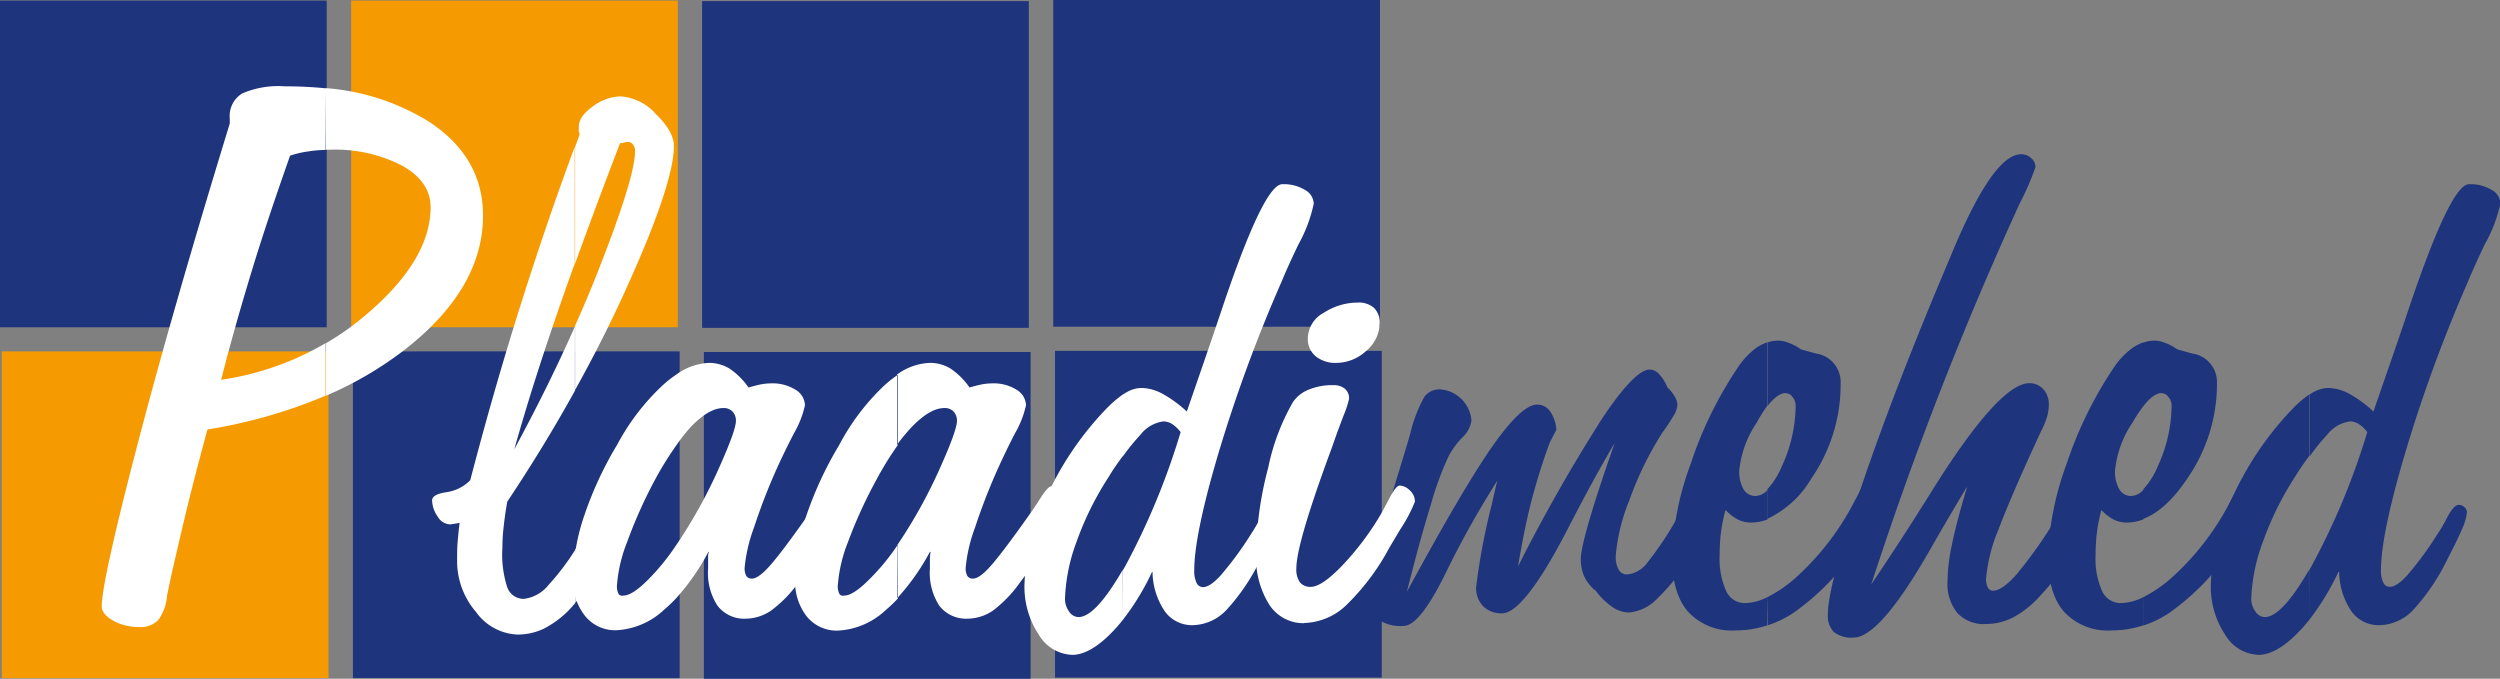
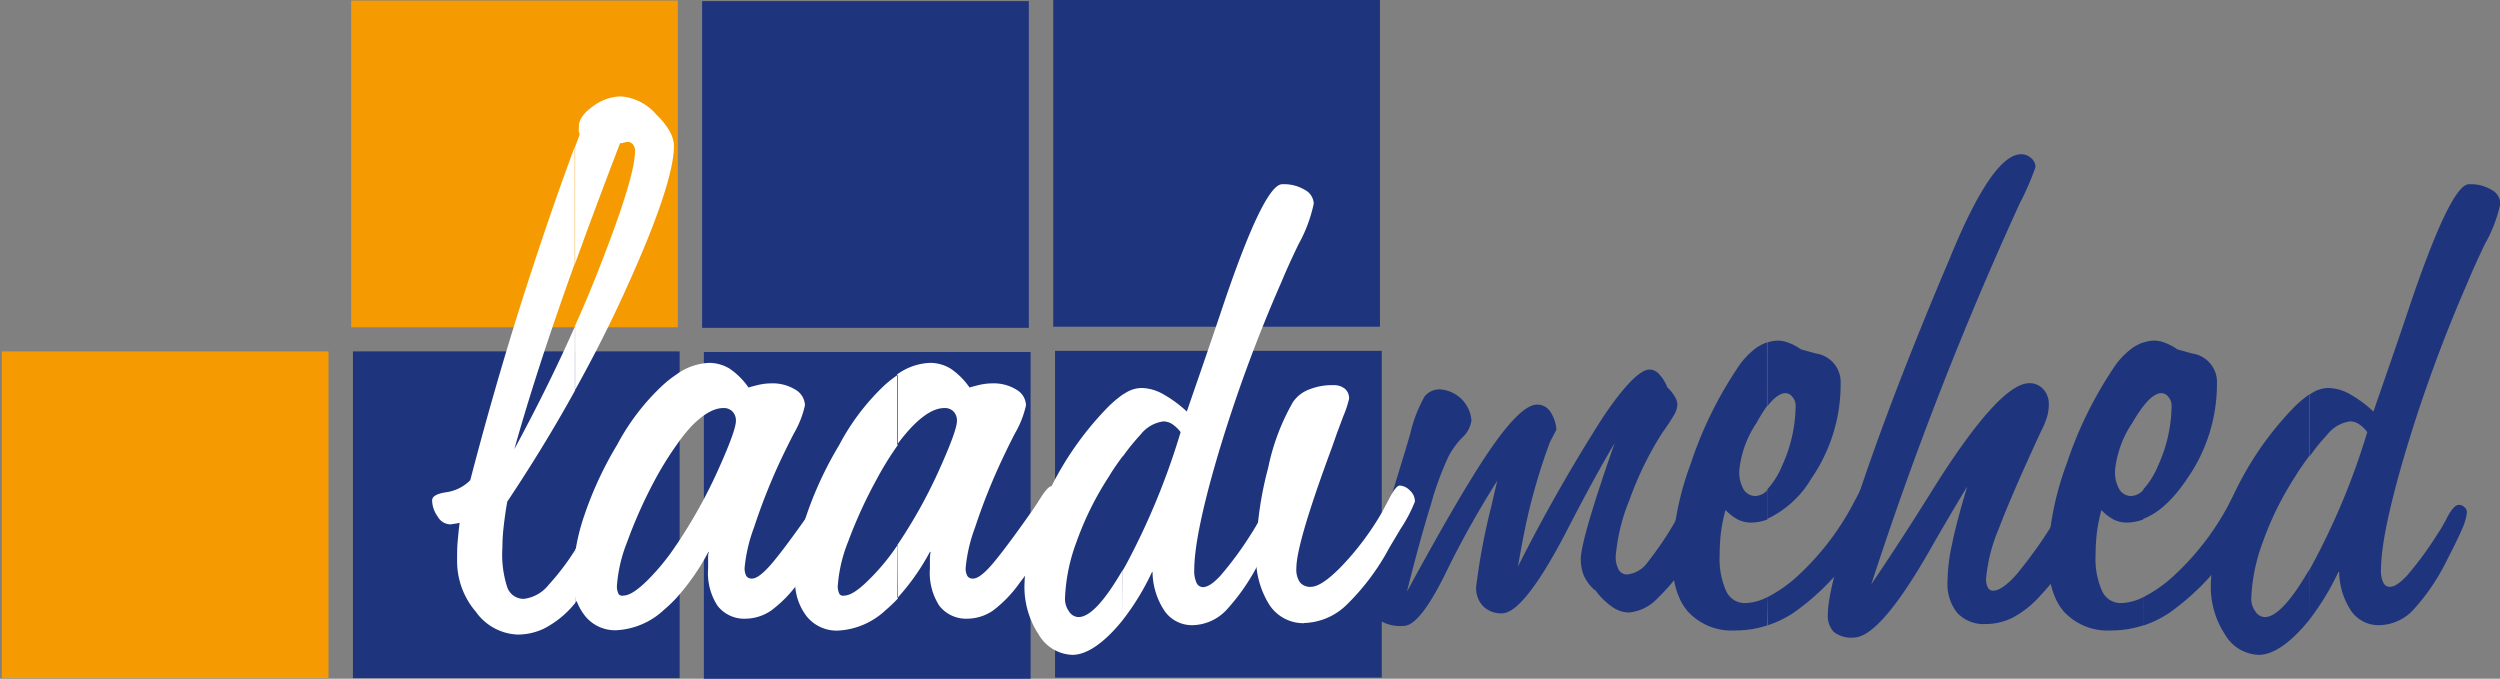
<svg xmlns="http://www.w3.org/2000/svg" id="Layer_1" data-name="Layer 1" width="266.13" height="72.25" viewBox="0 0 266.13 72.25">
  <rect x="0" y="0" width="266.13" height="72.25" fill="#808080" stroke="none" />
  <defs>
    <style>.cls-1{fill:none;}.cls-2,.cls-5{fill:#1e347d;}.cls-3{fill:#f59a00;}.cls-4{clip-path:url(#clip-path);}.cls-5,.cls-6{fill-rule:evenodd;}.cls-6{fill:#fff;}</style>
    <clipPath id="clip-path" transform="translate(0 0)">
      <rect class="cls-1" width="266.13" height="72.25" />
    </clipPath>
  </defs>
  <title>Vector Smart Object</title>
-   <rect class="cls-2" y="0.06" width="34.78" height="34.78" />
  <rect class="cls-3" x="37.38" y="0.06" width="34.78" height="34.78" />
  <rect class="cls-2" x="74.74" y="0.12" width="34.78" height="34.78" />
  <rect class="cls-2" x="112.12" width="34.78" height="34.78" />
  <rect class="cls-3" x="0.19" y="37.41" width="34.78" height="34.78" />
  <rect class="cls-2" x="37.57" y="37.41" width="34.78" height="34.78" />
  <rect class="cls-2" x="74.93" y="37.47" width="34.78" height="34.78" />
  <rect class="cls-2" x="112.31" y="37.35" width="34.78" height="34.78" />
  <g class="cls-4">
    <path class="cls-5" d="M248.93,60.88A27.11,27.11,0,0,1,245.81,66V60.72l.28-.5A75.44,75.44,0,0,0,252,46a3.62,3.62,0,0,0-.91-.87,1.76,1.76,0,0,0-.93-.27,3.73,3.73,0,0,0-2.42,1.41,22.17,22.17,0,0,0-1.89,2.33V42l.31-.19a3.33,3.33,0,0,1,1.72-.51,4.89,4.89,0,0,1,2.22.63,12.86,12.86,0,0,1,2.56,1.88c1-2.92,2.33-6.68,3.88-11.31q4.37-12.9,6.29-12.89a4.32,4.32,0,0,1,2.4.6,1.71,1.71,0,0,1,.94,1.47A15.34,15.34,0,0,1,264.51,26c-.76,1.6-1.36,2.93-1.8,4A158.56,158.56,0,0,0,256,48.34c-1.7,5.75-2.54,9.87-2.54,12.33a2.8,2.8,0,0,0,.24,1.33.75.75,0,0,0,.69.47c.5,0,1.11-.41,1.86-1.22a36.17,36.17,0,0,0,3.24-4.42,14.58,14.58,0,0,0,1-1.72c.48-.91.89-1.36,1.24-1.36a.8.8,0,0,1,.61.24.71.71,0,0,1,.27.55,5.72,5.72,0,0,1-.52,1.78c-.36.84-.88,1.9-1.55,3.19a22.4,22.4,0,0,1-3.65,5.42,5.08,5.08,0,0,1-3.57,1.62,3.55,3.55,0,0,1-3-1.47,7.63,7.63,0,0,1-1.31-4.2M245.81,66a16.29,16.29,0,0,1-1.14,1.3c-1.56,1.61-3,2.41-4.22,2.41a4.31,4.31,0,0,1-3.6-2.18,9.2,9.2,0,0,1-1.5-5.39,22.89,22.89,0,0,1,2.41-9.43,33.84,33.84,0,0,1,6.38-9.29A11.92,11.92,0,0,1,245.81,42v6.55c-.46.64-1,1.37-1.49,2.19a33.14,33.14,0,0,0-3.42,6.91,19.21,19.21,0,0,0-1.25,6.06,2.25,2.25,0,0,0,.44,1.38,1.24,1.24,0,0,0,1,.6c1.2,0,2.76-1.66,4.7-5Z" transform="translate(0 0)" />
    <path class="cls-5" d="M228.16,63.57a14.47,14.47,0,0,0,3.43-2.45,28.46,28.46,0,0,0,5.87-7.81c.15-.25.35-.66.62-1.18.58-1.19,1-1.79,1.36-1.79a1.27,1.27,0,0,1,.94.51,1.82,1.82,0,0,1,.43,1.2A7.53,7.53,0,0,1,239.76,55a32,32,0,0,1-2.82,4.3,26,26,0,0,1-6.1,6,11.38,11.38,0,0,1-2.68,1.29Zm0-27.11v6.78c.73-.93,1.37-1.39,1.92-1.39a.94.94,0,0,1,.76.42,1.39,1.39,0,0,1,.33.94,15.63,15.63,0,0,1-1.42,6.32,8.73,8.73,0,0,1-1.59,2.56v3.14c1.6-.61,3.15-2,4.68-4.29A17.65,17.65,0,0,0,236,40.79a3.07,3.07,0,0,0-2.64-3.16l-1.58-.44a5.71,5.71,0,0,0-1.32-.7,3.05,3.05,0,0,0-1.14-.23,3.44,3.44,0,0,0-1.12.2M223.7,54.29a18.54,18.54,0,0,0-.47,2.31,19.6,19.6,0,0,0-.15,2.49,8.4,8.4,0,0,0,.68,3.8,2.17,2.17,0,0,0,2,1.31,5.47,5.47,0,0,0,2.39-.63v3a10.57,10.57,0,0,1-3.37.54,6.32,6.32,0,0,1-5.07-2c-1.13-1.3-1.7-3.27-1.7-5.88A31.71,31.71,0,0,1,220,49.37a42.19,42.19,0,0,1,5-10.21A8.11,8.11,0,0,1,227.06,37a4.91,4.91,0,0,1,1.1-.55v6.78A18,18,0,0,0,227,45a11,11,0,0,0-1.85,5.08,3.72,3.72,0,0,0,.45,2,1.46,1.46,0,0,0,1.27.72,1.83,1.83,0,0,0,1.29-.65v3.14a5,5,0,0,1-1.77.34,3.16,3.16,0,0,1-1.4-.33,5.16,5.16,0,0,1-1.29-1" transform="translate(0 0)" />
    <path class="cls-5" d="M209.36,51.87c-1,1.67-2.34,3.91-3.92,6.68q-5.33,9.33-8.13,9.32a3,3,0,0,1-2.1-.6,2.49,2.49,0,0,1-.63-1.9q0-2.82,3.27-12.67t8.74-22.91l1-2.37q4.51-11,7.56-11a1.56,1.56,0,0,1,1.08.42,1.25,1.25,0,0,1,.45.95A29.18,29.18,0,0,1,215,21.66,377.45,377.45,0,0,0,199.2,62.21c1.76-2.61,4-6,6.64-10.25,4.68-7.44,8.09-11.17,10.19-11.17a1.94,1.94,0,0,1,1.47.63,2.3,2.3,0,0,1,.6,1.61,4.76,4.76,0,0,1-.18,1.31,8.94,8.94,0,0,1-.66,1.6c-2.1,4.52-3.6,8-4.5,10.38a17.58,17.58,0,0,0-1.34,5.28,1.89,1.89,0,0,0,.19.94.62.62,0,0,0,.56.34c.64,0,1.47-.59,2.51-1.75a49,49,0,0,0,4.12-5.82l.36-.59c.68-1.08,1.19-1.62,1.54-1.62s.54.26,1,.75a2.1,2.1,0,0,1,.66,1.23,9.65,9.65,0,0,1-1.54,3.47,27,27,0,0,1-3.7,4.94,10.54,10.54,0,0,1-2.83,2.24,6.47,6.47,0,0,1-2.92.7,3.85,3.85,0,0,1-3-1.17,4.89,4.89,0,0,1-1.05-3.41,19,19,0,0,1,.47-3.88c.3-1.52.84-3.55,1.6-6.1" transform="translate(0 0)" />
    <path class="cls-5" d="M188.14,63.57a14.47,14.47,0,0,0,3.43-2.45,28.46,28.46,0,0,0,5.87-7.81c.15-.25.35-.66.62-1.18.58-1.19,1-1.79,1.37-1.79a1.25,1.25,0,0,1,.93.51,1.82,1.82,0,0,1,.43,1.2,7.53,7.53,0,0,1-1,2.92,32,32,0,0,1-2.82,4.3,25.82,25.82,0,0,1-6.1,6,11.38,11.38,0,0,1-2.68,1.29Zm0-27.11v6.78c.73-.93,1.37-1.39,1.92-1.39a.94.94,0,0,1,.76.42,1.39,1.39,0,0,1,.33.94,15.63,15.63,0,0,1-1.42,6.32,8.73,8.73,0,0,1-1.59,2.56v3.14a10.72,10.72,0,0,0,4.68-4.29,17.65,17.65,0,0,0,3.12-10.15,3.07,3.07,0,0,0-2.64-3.16l-1.58-.44a5.71,5.71,0,0,0-1.32-.7,3.05,3.05,0,0,0-1.14-.23,3.44,3.44,0,0,0-1.12.2m-4.46,17.83a18.54,18.54,0,0,0-.47,2.31,19.6,19.6,0,0,0-.15,2.49,8.4,8.4,0,0,0,.68,3.8,2.17,2.17,0,0,0,2,1.31,5.47,5.47,0,0,0,2.39-.63v3a10.57,10.57,0,0,1-3.37.54,6.32,6.32,0,0,1-5.07-2c-1.13-1.3-1.7-3.27-1.7-5.88a31.47,31.47,0,0,1,2-9.89,41.81,41.81,0,0,1,5-10.21A8.11,8.11,0,0,1,187,37a4.91,4.91,0,0,1,1.1-.55v6.78A16.87,16.87,0,0,0,187,45a11,11,0,0,0-1.85,5.08,3.72,3.72,0,0,0,.45,2,1.46,1.46,0,0,0,1.27.72,1.83,1.83,0,0,0,1.29-.65v3.14a5,5,0,0,1-1.77.34,3.19,3.19,0,0,1-1.4-.33,5.16,5.16,0,0,1-1.29-1" transform="translate(0 0)" />
    <path class="cls-5" d="M169.73,62.79a4.67,4.67,0,0,1-1.11-1.48,4.48,4.48,0,0,1-.34-1.78c0-1.32,1.11-5.2,3.34-11.61l.26-.75c-1.46,2.47-3.21,5.66-5.22,9.58q-4.47,8.53-6.77,8.54a2.72,2.72,0,0,1-2-.75,2.77,2.77,0,0,1-.75-2.07,68.72,68.72,0,0,1,1.66-8.75c.24-1.08.44-1.92.59-2.54a99,99,0,0,0-5.58,10c-1.81,3.64-3.26,5.45-4.4,5.45a4.18,4.18,0,0,1-3-.91,4.06,4.06,0,0,1-.94-3c0-.84.73-3.62,2.17-8.3,1-3.38,1.87-6.12,2.49-8.27a15,15,0,0,1,1.51-3.93,2,2,0,0,1,1.66-.77,3.6,3.6,0,0,1,3.34,3.35,3.13,3.13,0,0,1-1,1.8,8.78,8.78,0,0,0-1.42,1.94,33.12,33.12,0,0,0-1.9,5.17c-.85,2.74-1.69,5.83-2.55,9.28q6.06-11.16,9.14-15.54c2.06-2.92,3.62-4.38,4.72-4.38a1.64,1.64,0,0,1,1.35.68,3.87,3.87,0,0,1,.7,2l-.69,1.32A65.21,65.21,0,0,0,163,53.42c-.56,2.19-1,4.49-1.41,6.89a180,180,0,0,1,9-15.82c2.3-3.44,4-5.15,5-5.15a1.35,1.35,0,0,1,1,.46,4.3,4.3,0,0,1,.9,1.43,4.34,4.34,0,0,1,.8,1,1.74,1.74,0,0,1,.27.85,2.38,2.38,0,0,1-.3,1A21.14,21.14,0,0,1,177,46a35.41,35.41,0,0,0-3.54,7.22A20.17,20.17,0,0,0,172,59.17a2.8,2.8,0,0,0,.31,1.47,1,1,0,0,0,.92.51,3.06,3.06,0,0,0,2.13-1.25,36.73,36.73,0,0,0,3.45-5.25,30.72,30.72,0,0,0,1.48-2.78c.48-1,.79-1.53.9-1.53a2.09,2.09,0,0,1,1.3.77,2.12,2.12,0,0,1,.77,1.39,7.65,7.65,0,0,1-.9,2.53A40.48,40.48,0,0,1,180,59.18a21.77,21.77,0,0,1-3.59,4.55,4.76,4.76,0,0,1-3,1.47,3.14,3.14,0,0,1-1.79-.6,7.54,7.54,0,0,1-1.82-1.81" transform="translate(0 0)" />
    <path class="cls-6" d="M138.83,66.34a4.33,4.33,0,0,1-3.73-2,9.38,9.38,0,0,1-1.38-5.4A37.46,37.46,0,0,1,135,49.8a23.47,23.47,0,0,1,2.64-7,3.6,3.6,0,0,1,1.67-1.32A6.55,6.55,0,0,1,141.9,41a1.9,1.9,0,0,1,1.25.37,1.31,1.31,0,0,1,.46,1.09,11.14,11.14,0,0,1-.61,1.84c-.27.71-.48,1.29-.66,1.76l-.57,1.62Q138,57.86,138,60.49a2.4,2.4,0,0,0,.38,1.5,1.41,1.41,0,0,0,1.17.48c.75,0,1.86-.74,3.28-2.21a29.83,29.83,0,0,0,4.28-5.72l.74-1.39c.51-1,.88-1.46,1.15-1.46a1.59,1.59,0,0,1,1.07.51,1.56,1.56,0,0,1,.55,1.2,15.6,15.6,0,0,1-1.54,2.92l-1.19,2a24.68,24.68,0,0,1-4.65,6.17,6.73,6.73,0,0,1-4.44,1.83" transform="translate(0 0)" />
-     <path class="cls-6" d="M142.25,38.63a3.32,3.32,0,0,1-2.19-.7,2.39,2.39,0,0,1-.84-1.94,3.15,3.15,0,0,1,1.71-2.7,6.64,6.64,0,0,1,3.57-1.08,2.46,2.46,0,0,1,1.77.57,2.17,2.17,0,0,1,.6,1.66,3.89,3.89,0,0,1-1.42,2.9,4.71,4.71,0,0,1-3.2,1.29" transform="translate(0 0)" />
    <path class="cls-6" d="M122.64,60.88A26.6,26.6,0,0,1,119.52,66V60.72l.29-.5A76.11,76.11,0,0,0,125.68,46a3.63,3.63,0,0,0-.92-.87,1.76,1.76,0,0,0-.93-.27,3.73,3.73,0,0,0-2.42,1.41,23.52,23.52,0,0,0-1.89,2.33V42l.32-.19a3.27,3.27,0,0,1,1.71-.51,4.89,4.89,0,0,1,2.22.63,12.9,12.9,0,0,1,2.57,1.88c1-2.92,2.32-6.68,3.87-11.31q4.36-12.9,6.29-12.89a4.32,4.32,0,0,1,2.4.6,1.73,1.73,0,0,1,.95,1.47A15.34,15.34,0,0,1,138.23,26c-.77,1.6-1.37,2.93-1.81,4a158.56,158.56,0,0,0-6.75,18.37c-1.7,5.75-2.54,9.87-2.54,12.33a2.92,2.92,0,0,0,.24,1.33.75.75,0,0,0,.69.47c.5,0,1.11-.41,1.86-1.22a36,36,0,0,0,3.25-4.42,18.17,18.17,0,0,0,1-1.72c.48-.91.88-1.36,1.23-1.36A.8.8,0,0,1,136,54a.71.71,0,0,1,.27.55,5.72,5.72,0,0,1-.52,1.78c-.36.84-.87,1.9-1.55,3.19a22.11,22.11,0,0,1-3.65,5.42A5.08,5.08,0,0,1,127,66.55a3.56,3.56,0,0,1-3-1.47,7.63,7.63,0,0,1-1.31-4.2M119.52,66a16.29,16.29,0,0,1-1.14,1.3c-1.56,1.61-3,2.41-4.22,2.41a4.31,4.31,0,0,1-3.6-2.18,9.2,9.2,0,0,1-1.5-5.39,22.76,22.76,0,0,1,2.42-9.43,33.63,33.63,0,0,1,6.38-9.29A11.9,11.9,0,0,1,119.52,42v6.55c-.46.64-1,1.37-1.48,2.19a32.7,32.7,0,0,0-3.43,6.91,19.16,19.16,0,0,0-1.24,6.06,2.31,2.31,0,0,0,.43,1.38,1.24,1.24,0,0,0,1,.6c1.21,0,2.76-1.66,4.7-5Z" transform="translate(0 0)" />
    <path class="cls-6" d="M99,58.73a24.24,24.24,0,0,1-3.47,4.93V58l.14-.2a53.49,53.49,0,0,0,4.38-7.94c1.22-2.72,1.82-4.4,1.82-5.05a1.4,1.4,0,0,0-.36-1,1.27,1.27,0,0,0-1-.37c-1,0-2.15.67-3.44,2a18.89,18.89,0,0,0-1.58,1.91V39.87A6.31,6.31,0,0,1,99,38.63a4.19,4.19,0,0,1,2.21.62,7.75,7.75,0,0,1,2,2c.6-.17,1.06-.29,1.41-.35a6.12,6.12,0,0,1,1-.09,4.63,4.63,0,0,1,2.6.68,2,2,0,0,1,1,1.65,10.35,10.35,0,0,1-1.18,3c-.68,1.32-1.2,2.42-1.59,3.26a64.4,64.4,0,0,0-2.65,6.74,16.72,16.72,0,0,0-1,4.26,1.7,1.7,0,0,0,.18.92.68.68,0,0,0,.62.27c.43,0,1.07-.45,1.86-1.34s2.18-2.71,4.11-5.45c.36-.49.77-1.11,1.23-1.84s.88-1.19,1.1-1.19.65.24,1,.71a2.35,2.35,0,0,1,.48,1.27,9.31,9.31,0,0,1-1.41,3.14A44.67,44.67,0,0,1,108.58,62,13.3,13.3,0,0,1,105.7,65a4.9,4.9,0,0,1-2.71.86,3.6,3.6,0,0,1-3-1.38,6.44,6.44,0,0,1-1-3.94c0-.48,0-.84,0-1.11a5.36,5.36,0,0,1,.07-.66m-3.47,4.93a15.5,15.5,0,0,1-1.32,1.26,8,8,0,0,1-5.1,2.17,4.1,4.1,0,0,1-3.29-1.51,6,6,0,0,1-1.24-3.89,22.11,22.11,0,0,1,1.18-6.79,38.94,38.94,0,0,1,3.51-7.56A24.38,24.38,0,0,1,94.17,41a12.67,12.67,0,0,1,1.39-1.09V47.4a33.65,33.65,0,0,0-2.29,3.72,50.23,50.23,0,0,0-3,6.58,15.59,15.59,0,0,0-1.09,4.7,1.81,1.81,0,0,0,.19.85.5.5,0,0,0,.51.15c.59,0,1.42-.51,2.48-1.55A23.26,23.26,0,0,0,95.56,58Z" transform="translate(0 0)" />
    <path class="cls-6" d="M75.42,58.73A24.24,24.24,0,0,1,72,63.66V58l.14-.2a53.49,53.49,0,0,0,4.38-7.94c1.22-2.72,1.82-4.4,1.82-5.05a1.4,1.4,0,0,0-.36-1,1.27,1.27,0,0,0-1-.37c-1,0-2.15.67-3.44,2A18.89,18.89,0,0,0,72,47.4V39.87a6.31,6.31,0,0,1,3.47-1.24,4.22,4.22,0,0,1,2.21.62,7.75,7.75,0,0,1,2,2c.6-.17,1.06-.29,1.41-.35a6.12,6.12,0,0,1,1-.09,4.63,4.63,0,0,1,2.6.68,2,2,0,0,1,1,1.65,10.35,10.35,0,0,1-1.18,3c-.68,1.32-1.21,2.42-1.6,3.26a64.16,64.16,0,0,0-2.64,6.74,16.72,16.72,0,0,0-1,4.26,1.7,1.7,0,0,0,.18.92.68.68,0,0,0,.62.27c.43,0,1.06-.45,1.86-1.34s2.18-2.71,4.11-5.45c.36-.49.77-1.11,1.23-1.84s.87-1.19,1.1-1.19.64.24,1,.71a2.27,2.27,0,0,1,.48,1.27,9.09,9.09,0,0,1-1.41,3.14A43.26,43.26,0,0,1,85,62,13.09,13.09,0,0,1,82.08,65a4.87,4.87,0,0,1-2.7.86,3.58,3.58,0,0,1-3-1.38,6.37,6.37,0,0,1-1-3.94c0-.48,0-.84,0-1.11s0-.48.08-.66M72,63.66a15.5,15.5,0,0,1-1.32,1.26,8,8,0,0,1-5.1,2.17,4.1,4.1,0,0,1-3.29-1.51A6,6,0,0,1,61,61.69a21.85,21.85,0,0,1,1.19-6.79,38.35,38.35,0,0,1,3.51-7.56A24.17,24.17,0,0,1,70.56,41,11.79,11.79,0,0,1,72,39.87V47.4a35.2,35.2,0,0,0-2.3,3.72,50.09,50.09,0,0,0-2.94,6.58,15.59,15.59,0,0,0-1.09,4.7,1.81,1.81,0,0,0,.19.85.5.5,0,0,0,.51.15c.59,0,1.41-.51,2.48-1.55A23.78,23.78,0,0,0,72,58Z" transform="translate(0 0)" />
    <path class="cls-6" d="M61.22,15.63l.48-1.28c0-.12-.06-.23-.08-.35s0-.3,0-.53c0-.73.51-1.45,1.51-2.16a5.18,5.18,0,0,1,2.93-1.05,5.52,5.52,0,0,1,3.76,1.88c1.27,1.24,1.92,2.37,1.92,3.41,0,2.59-1.65,7.61-5,15q-2.43,5.42-5.54,11V34.71Q62.75,31.26,64,28c2.4-6.17,3.6-10.12,3.6-11.89a1.06,1.06,0,0,0-.22-.73.7.7,0,0,0-.57-.27,2.64,2.64,0,0,0-.59.13l-.21,0Q63.41,22,61.22,28.07Zm0,42.89c.24-.36.48-.75.73-1.15.56-.89,1.17-1.94,1.84-3.19s1.11-1.87,1.33-1.87a2.23,2.23,0,0,1,1.22.63c.51.43.76.79.76,1.08a.69.69,0,0,1-.06.27,4,4,0,0,1-.21.43c-1.69,3.35-3,5.68-3.81,7a25.71,25.71,0,0,1-1.8,2.47ZM48.91,55.66a5.33,5.33,0,0,1-.57.1,4,4,0,0,1-.41.06A1.58,1.58,0,0,1,46.6,55,3.08,3.08,0,0,1,46,53.27c0-.44.51-.72,1.5-.87a4.48,4.48,0,0,0,2.56-1.28q2.53-9.72,5.44-18.91c1.8-5.67,3.68-11.2,5.68-16.58V28.07q-.88,2.43-1.68,4.75-2.82,8.13-4.75,15Q58.44,41,61.22,34.71v6.85Q58,47.4,54,53.4c-.18,1-.3,1.91-.39,2.72a20,20,0,0,0-.13,2.22A11.24,11.24,0,0,0,54,62.52a1.84,1.84,0,0,0,1.77,1.23,4,4,0,0,0,2.65-1.51,26.19,26.19,0,0,0,2.82-3.72v5.67c-.23.27-.44.51-.66.74a10.36,10.36,0,0,1-2.7,2,6.51,6.51,0,0,1-2.8.62,5.72,5.72,0,0,1-4.42-2.42,8.27,8.27,0,0,1-2-5.42c0-.73,0-1.42.06-2.08s.12-1.31.21-2" transform="translate(0 0)" />
-     <path class="cls-6" d="M34.66,9.38a24.32,24.32,0,0,1,11,3.57q5.76,3.78,5.76,10,0,7.71-8.2,14.17a38,38,0,0,1-8.51,5V36.53a29.16,29.16,0,0,0,4.46-3.2c4.45-3.82,6.67-7.59,6.67-11.28,0-1.79-1-3.26-3-4.4a15.53,15.53,0,0,0-7.75-1.71h-.39ZM22.08,45.72c-1,3.72-1.86,7-2.56,10s-1.31,5.49-1.74,7.72A5,5,0,0,1,16.85,66a2.61,2.61,0,0,1-2.06.75,5.55,5.55,0,0,1-2.73-.67c-.83-.47-1.23-1-1.23-1.52,0-1.77,1.27-7.52,3.82-17.29s5.83-21.14,9.81-34.12v-.54a2.8,2.8,0,0,1,1.32-2.66,9.65,9.65,0,0,1,4.53-.76,43,43,0,0,1,4.35.21v6.56a12.69,12.69,0,0,0-1.78.15,10.69,10.69,0,0,0-2,.46C29.4,20.77,28,24.9,26.78,28.91s-2.31,7.86-3.24,11.52a30.76,30.76,0,0,0,11.12-3.9v5.59a53.93,53.93,0,0,1-12.58,3.6" transform="translate(0 0)" />
  </g>
</svg>